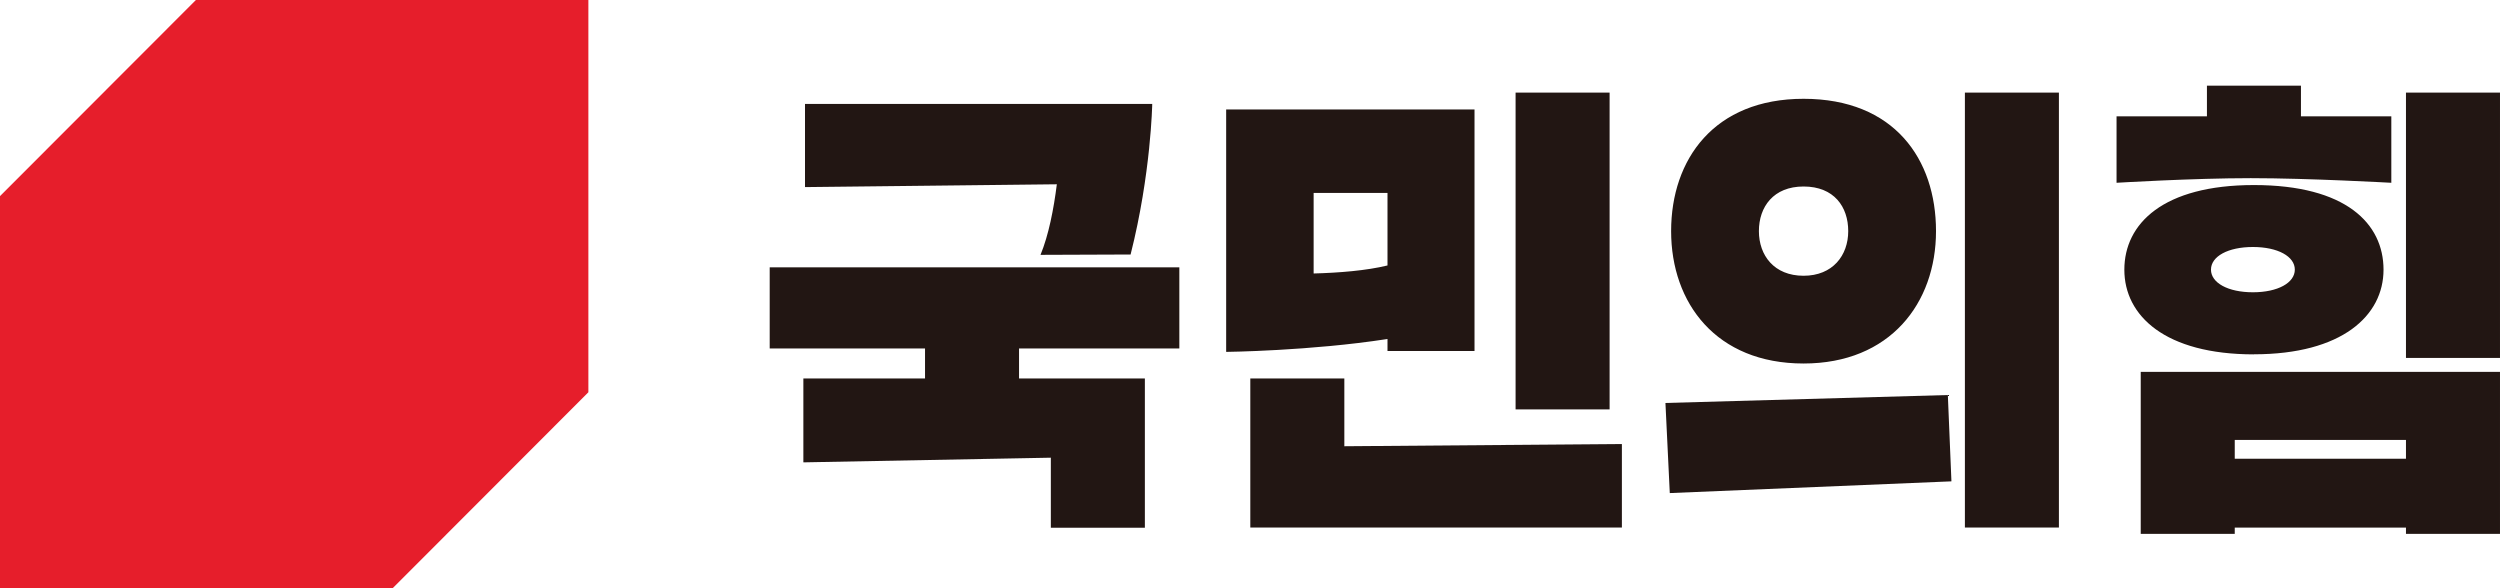
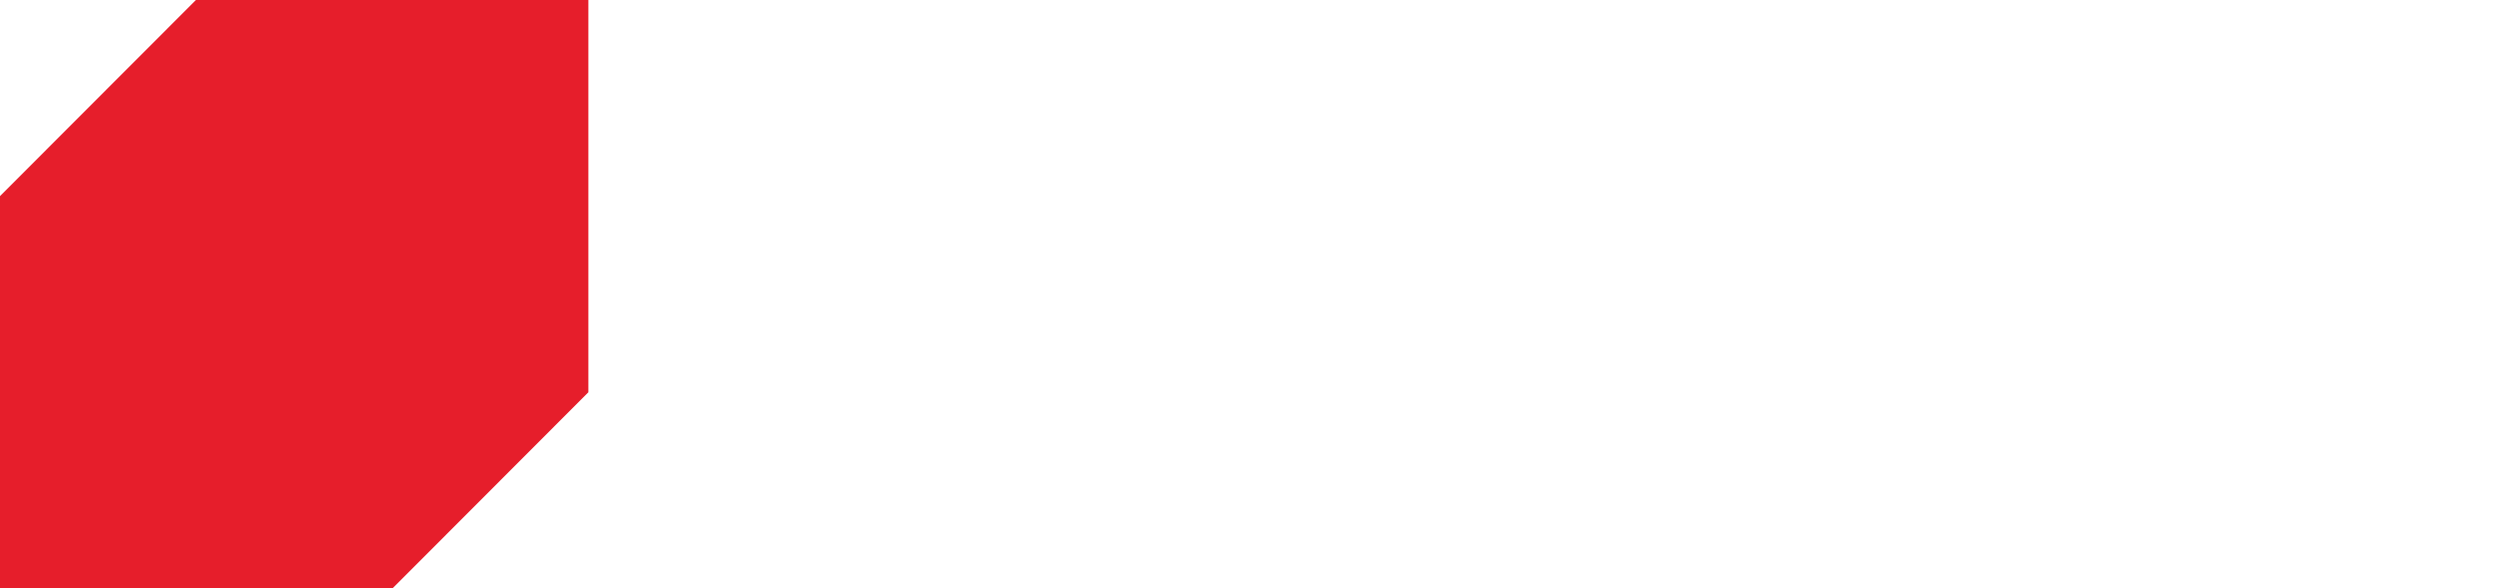
<svg xmlns="http://www.w3.org/2000/svg" viewBox="0 0 3220.21 757.88">
-   <path d="m2145.23 519.06 5.59 116.06 362.79-15.1-4.63-111.19-363.75 10.23zM2323.14 240.23c39.37 0 57.53 26.21 57.53 57.48s-19.94 57.49-57.53 57.49c-37.93 0-57.53-26.21-57.53-57.49s18.75-57.48 57.53-57.48m0 228c111.46 0 170.6-77.75 170.6-170.5s-53.89-170.47-170.6-170.47c-115 0-170.59 77.74-170.59 170.47s58.09 170.5 170.59 170.5M1731.62 487.5H1610.5v192.01h478.63V571.97l-357.51 2.83v-87.3zM1692.07 352.27V248.51h95.14v93.43c-27.4 6.65-62.19 9.44-95.14 10.33m95.14 99.86h112.09V141h-319.9v312.26s108.72-1.23 207.81-16.61ZM1952.2 119.29h121.1v408.08h-121.1zM2530.95 119.3h121.1v560.22h-121.1zM3080.22 235.44v-85.55h-116.4v-39.56h-121.1v39.56h-116.43v85.55s98.46-5.95 172.89-5.95 181 5.95 181 5.95M3099.09 590.91h-220.55v-24.2h220.55ZM2757.44 479v208.67h121.1v-8.08h220.55v8.08h121.11V479ZM2901.92 318.15c32.22 0 54 12.2 54 29.15s-21.83 29.18-54 29.18-54-12.2-54-29.18 21.82-29.15 54-29.15m1.34 138.21c113.35 0 166.92-49.72 166.92-109s-48.23-109-166.92-109c-117 0-166.93 49.73-166.93 109.05s52.52 109.05 166.93 109.05M3099.09 119.29h121.11v341.73h-121.11zM991.43 448.81h200.08v38.69H1034.8v108.06l318.77-6.02v90.26h121.12V487.5h-162.08v-38.69h206.48V344.37H991.43v104.44zM1340.3 328.27l116-.45c26.33-104.08 27.87-193.92 27.87-193.92h-447.26V241l324.38-3.63c-4 31.9-10.51 65.34-21 90.86" style="fill:#221613" />
  <path d="M252.34 0 0 252.62v505.26h505.56l252.32-252.63V0H252.34z" style="fill:#e61e2b" />
</svg>